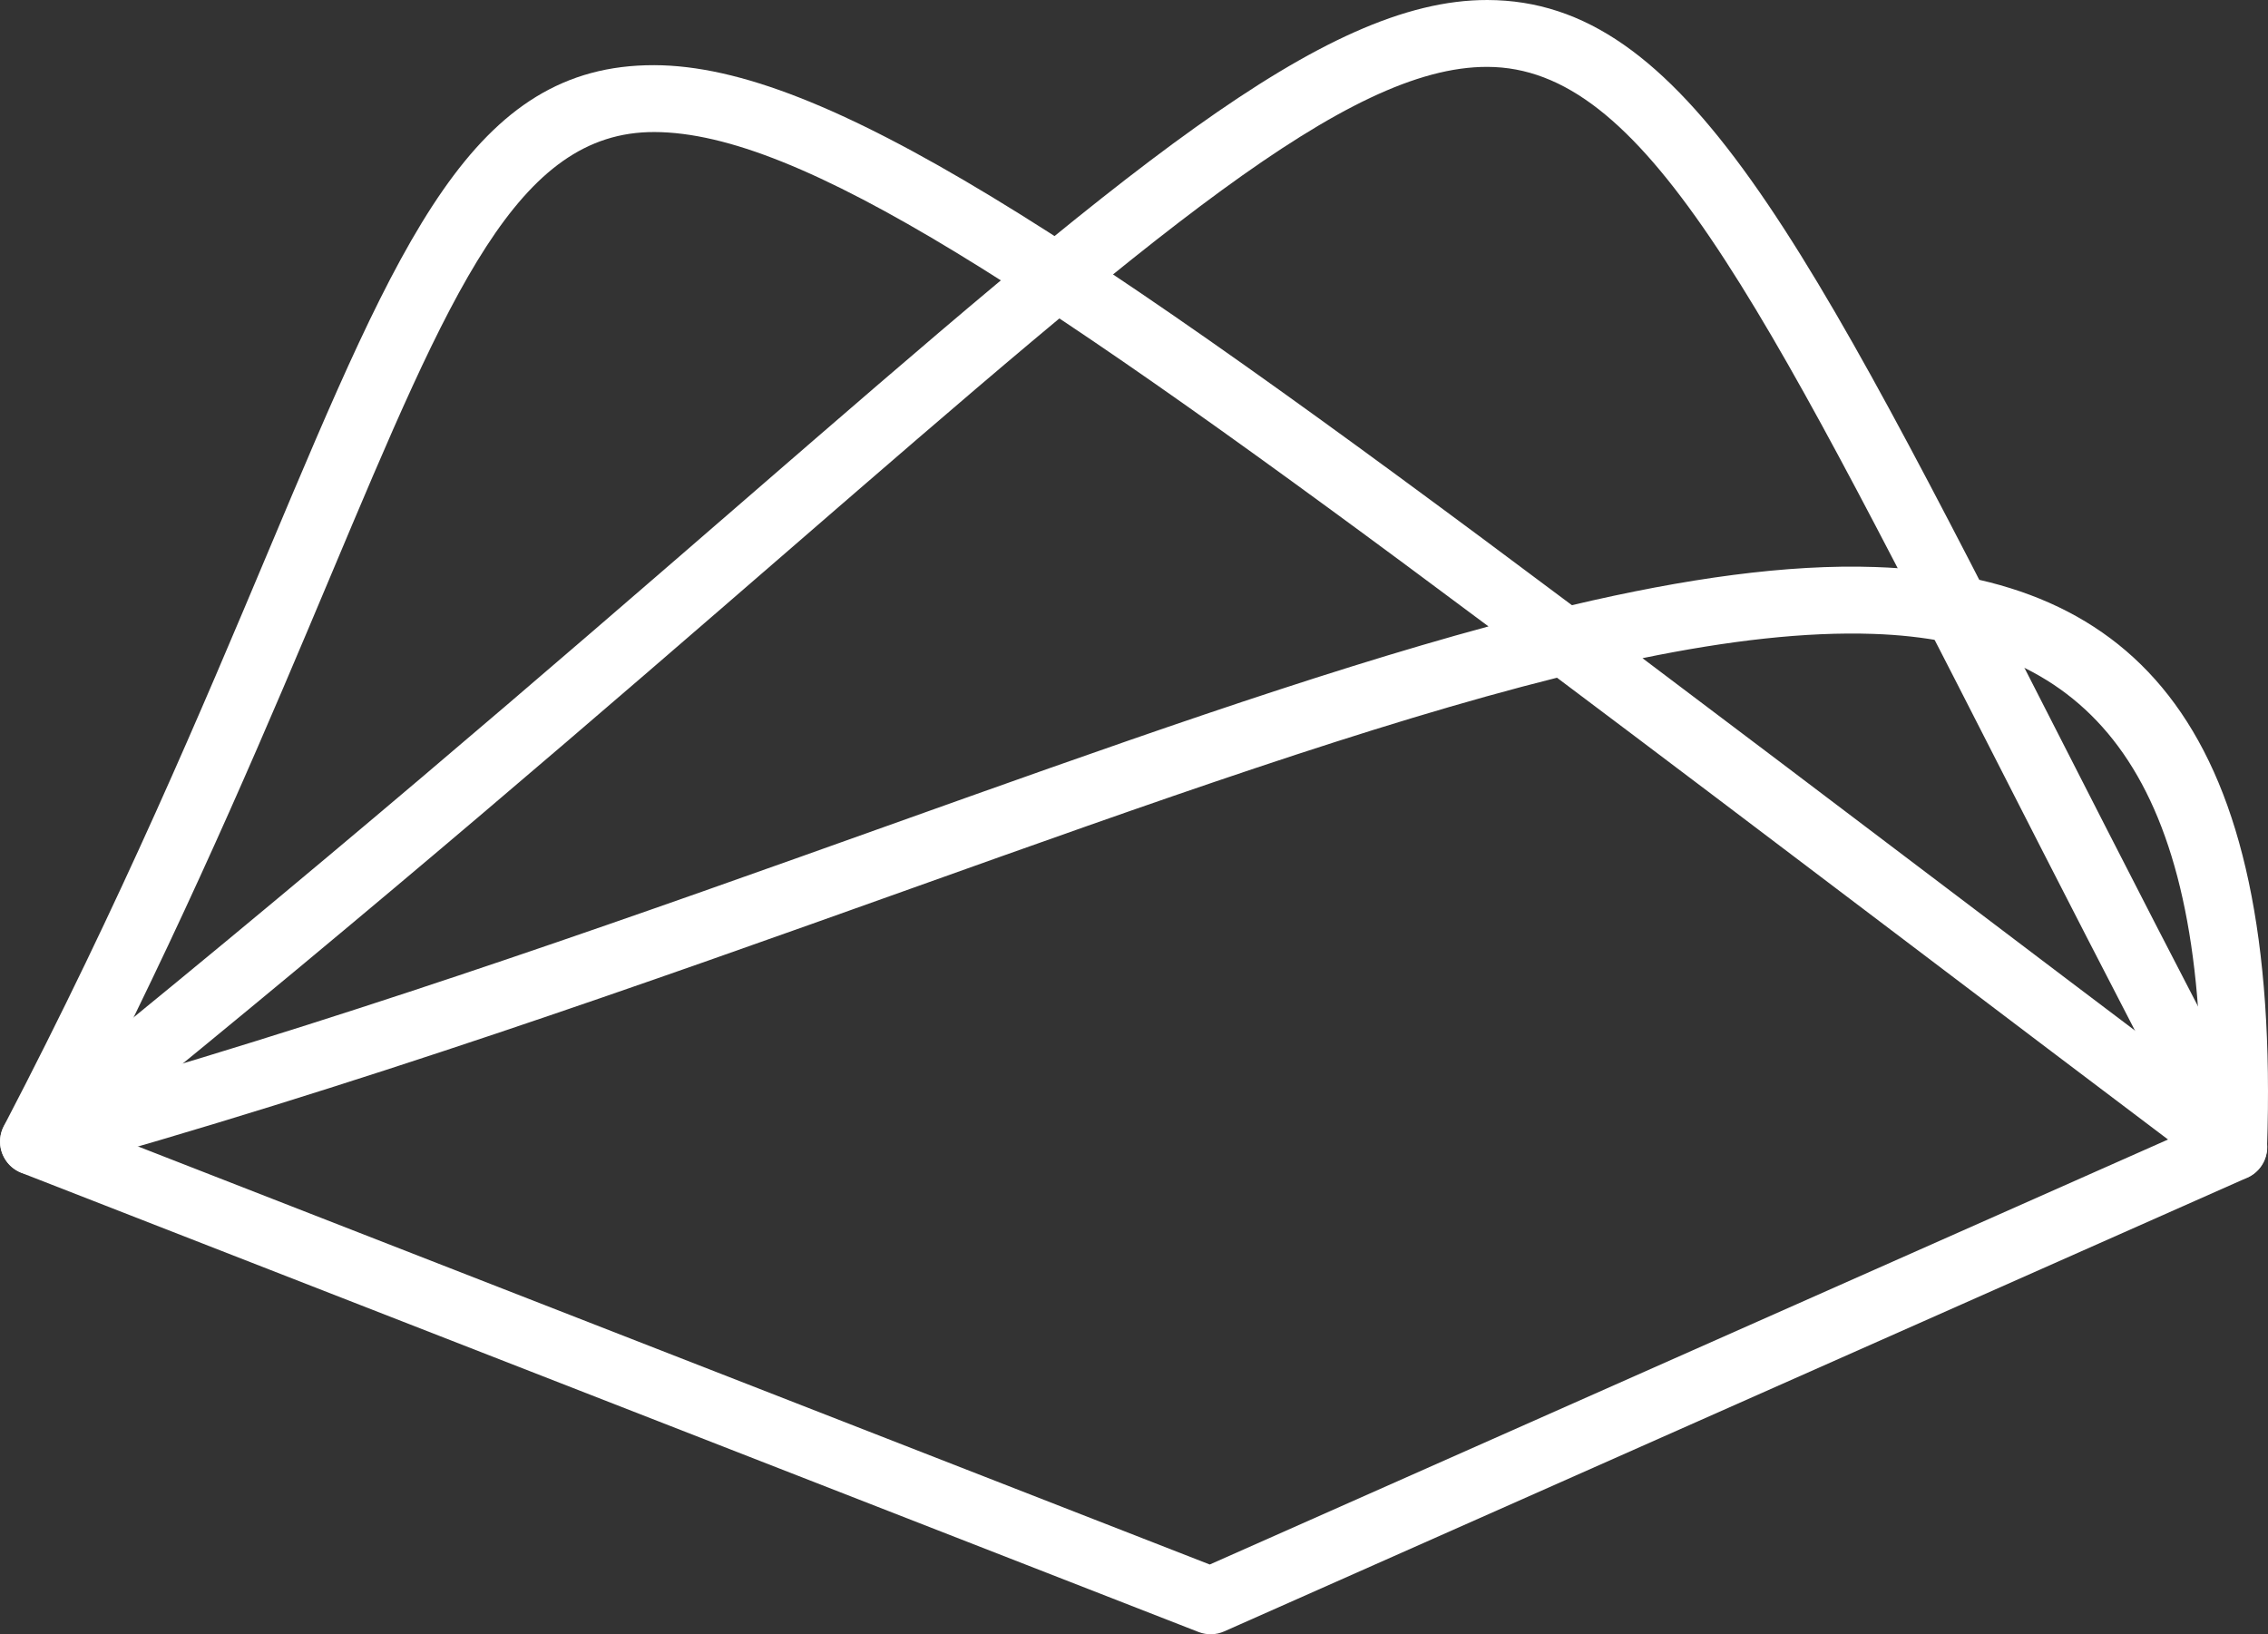
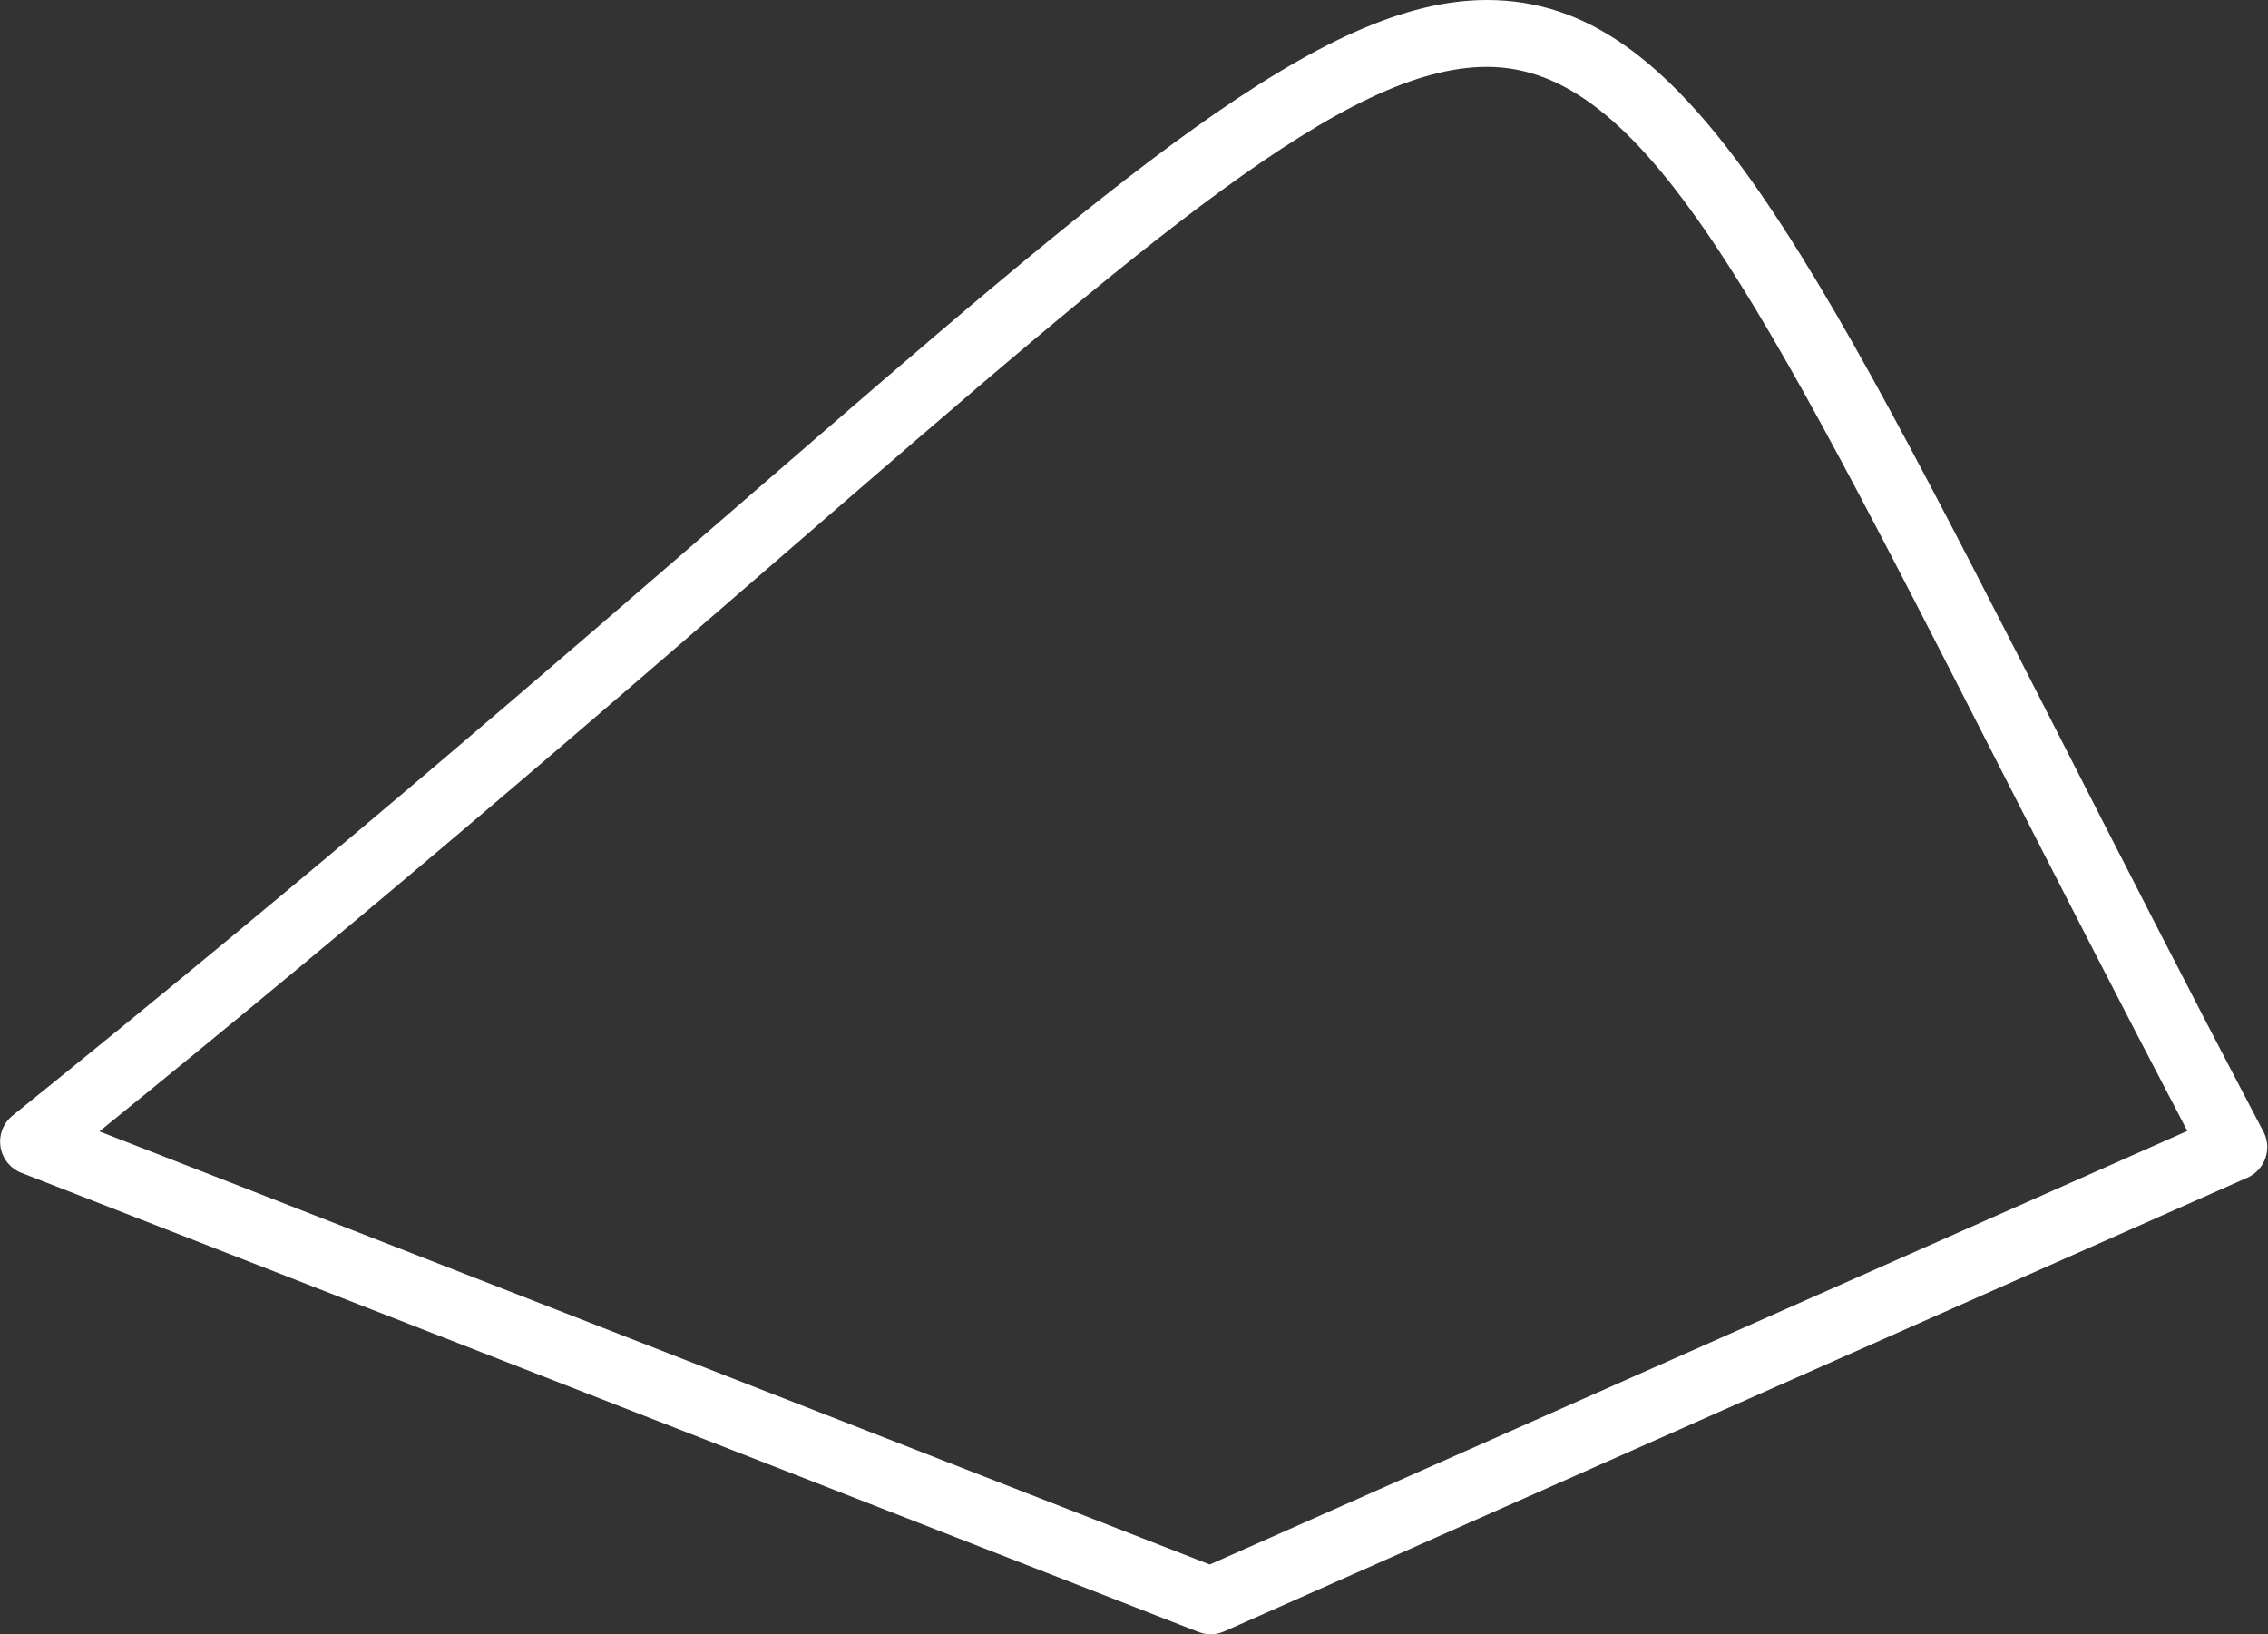
<svg xmlns="http://www.w3.org/2000/svg" clip-rule="evenodd" fill="#000000" fill-rule="evenodd" height="268.59" image-rendering="optimizeQuality" shape-rendering="geometricPrecision" text-rendering="geometricPrecision" viewBox="0 0 372.77 268.59" width="372.77">
  <rect x="0" y="0" width="372.77" height="268.59" fill="#333333" stroke="none" />
  <g fill="#ffffff" fill-rule="nonzero">
-     <path d="M363.8 192.91c-18.91,-14.26 -36.48,-27.56 -52.83,-39.95 -20.16,-15.27 -38.44,-29.11 -55.06,-41.58 -30.37,7.6 -66.27,20.41 -106.33,34.71 -43.11,15.39 -91,32.48 -142.61,46.82l-0 -0.01c-1.29,0.36 -2.72,0.25 -4.01,-0.42 -2.69,-1.4 -3.73,-4.72 -2.33,-7.41 19.31,-37.03 32.68,-68.81 43.51,-94.55 21.67,-51.51 33.61,-79.88 63.4,-79.81 27.83,0.07 69.6,27.92 150.82,88.75 18.66,-4.39 35.36,-6.77 49.87,-6.27 43.12,1.47 66.73,26.72 64.38,95.49 -0.1,3.03 -2.63,5.42 -5.67,5.32 -1.18,-0.04 -2.26,-0.44 -3.14,-1.11l-0.01 0.01zm-46.2 -48.74c13.82,10.47 28.52,21.6 44.16,33.4 -0.55,-52.58 -20,-72.24 -53.87,-73.39 -11.14,-0.38 -23.84,1.1 -37.93,3.99 14.63,11.01 30.47,23 47.65,36.01zm-72.95 -41.22c-74.5,-55.63 -113.19,-81.19 -137.1,-81.25 -22.5,-0.06 -33.43,25.92 -53.27,73.09 -9.79,23.27 -21.65,51.46 -38.11,84.09 46.33,-13.41 90.05,-29.01 129.71,-43.17 36.6,-13.06 69.77,-24.9 98.77,-32.76z" />
    <path d="M198.84 257.12l160.67 -71.25c-11.82,-22.54 -21.84,-42.17 -30.8,-59.73 -40.09,-78.57 -58.72,-115.09 -84.25,-115.15 -23.07,-0.06 -55.04,27.64 -114.79,79.4 -30.06,26.04 -67.01,58.05 -113.33,95.55l182.49 71.18zm170.5 -63.56l-168.14 74.56 -0 -0c-1.29,0.57 -2.8,0.64 -4.22,0.09l-193.47 -75.46 0 -0c-0.87,-0.34 -1.66,-0.9 -2.28,-1.68 -1.9,-2.37 -1.53,-5.83 0.84,-7.73 49.75,-40.04 88.89,-73.95 120.42,-101.26 61.77,-53.51 94.82,-82.14 121.99,-82.08 32.3,0.08 51.91,38.5 94.07,121.14 9.88,19.37 21.02,41.19 33.34,64.6 0.1,0.18 0.2,0.37 0.29,0.56 1.23,2.78 -0.04,6.03 -2.82,7.26z" />
  </g>
</svg>